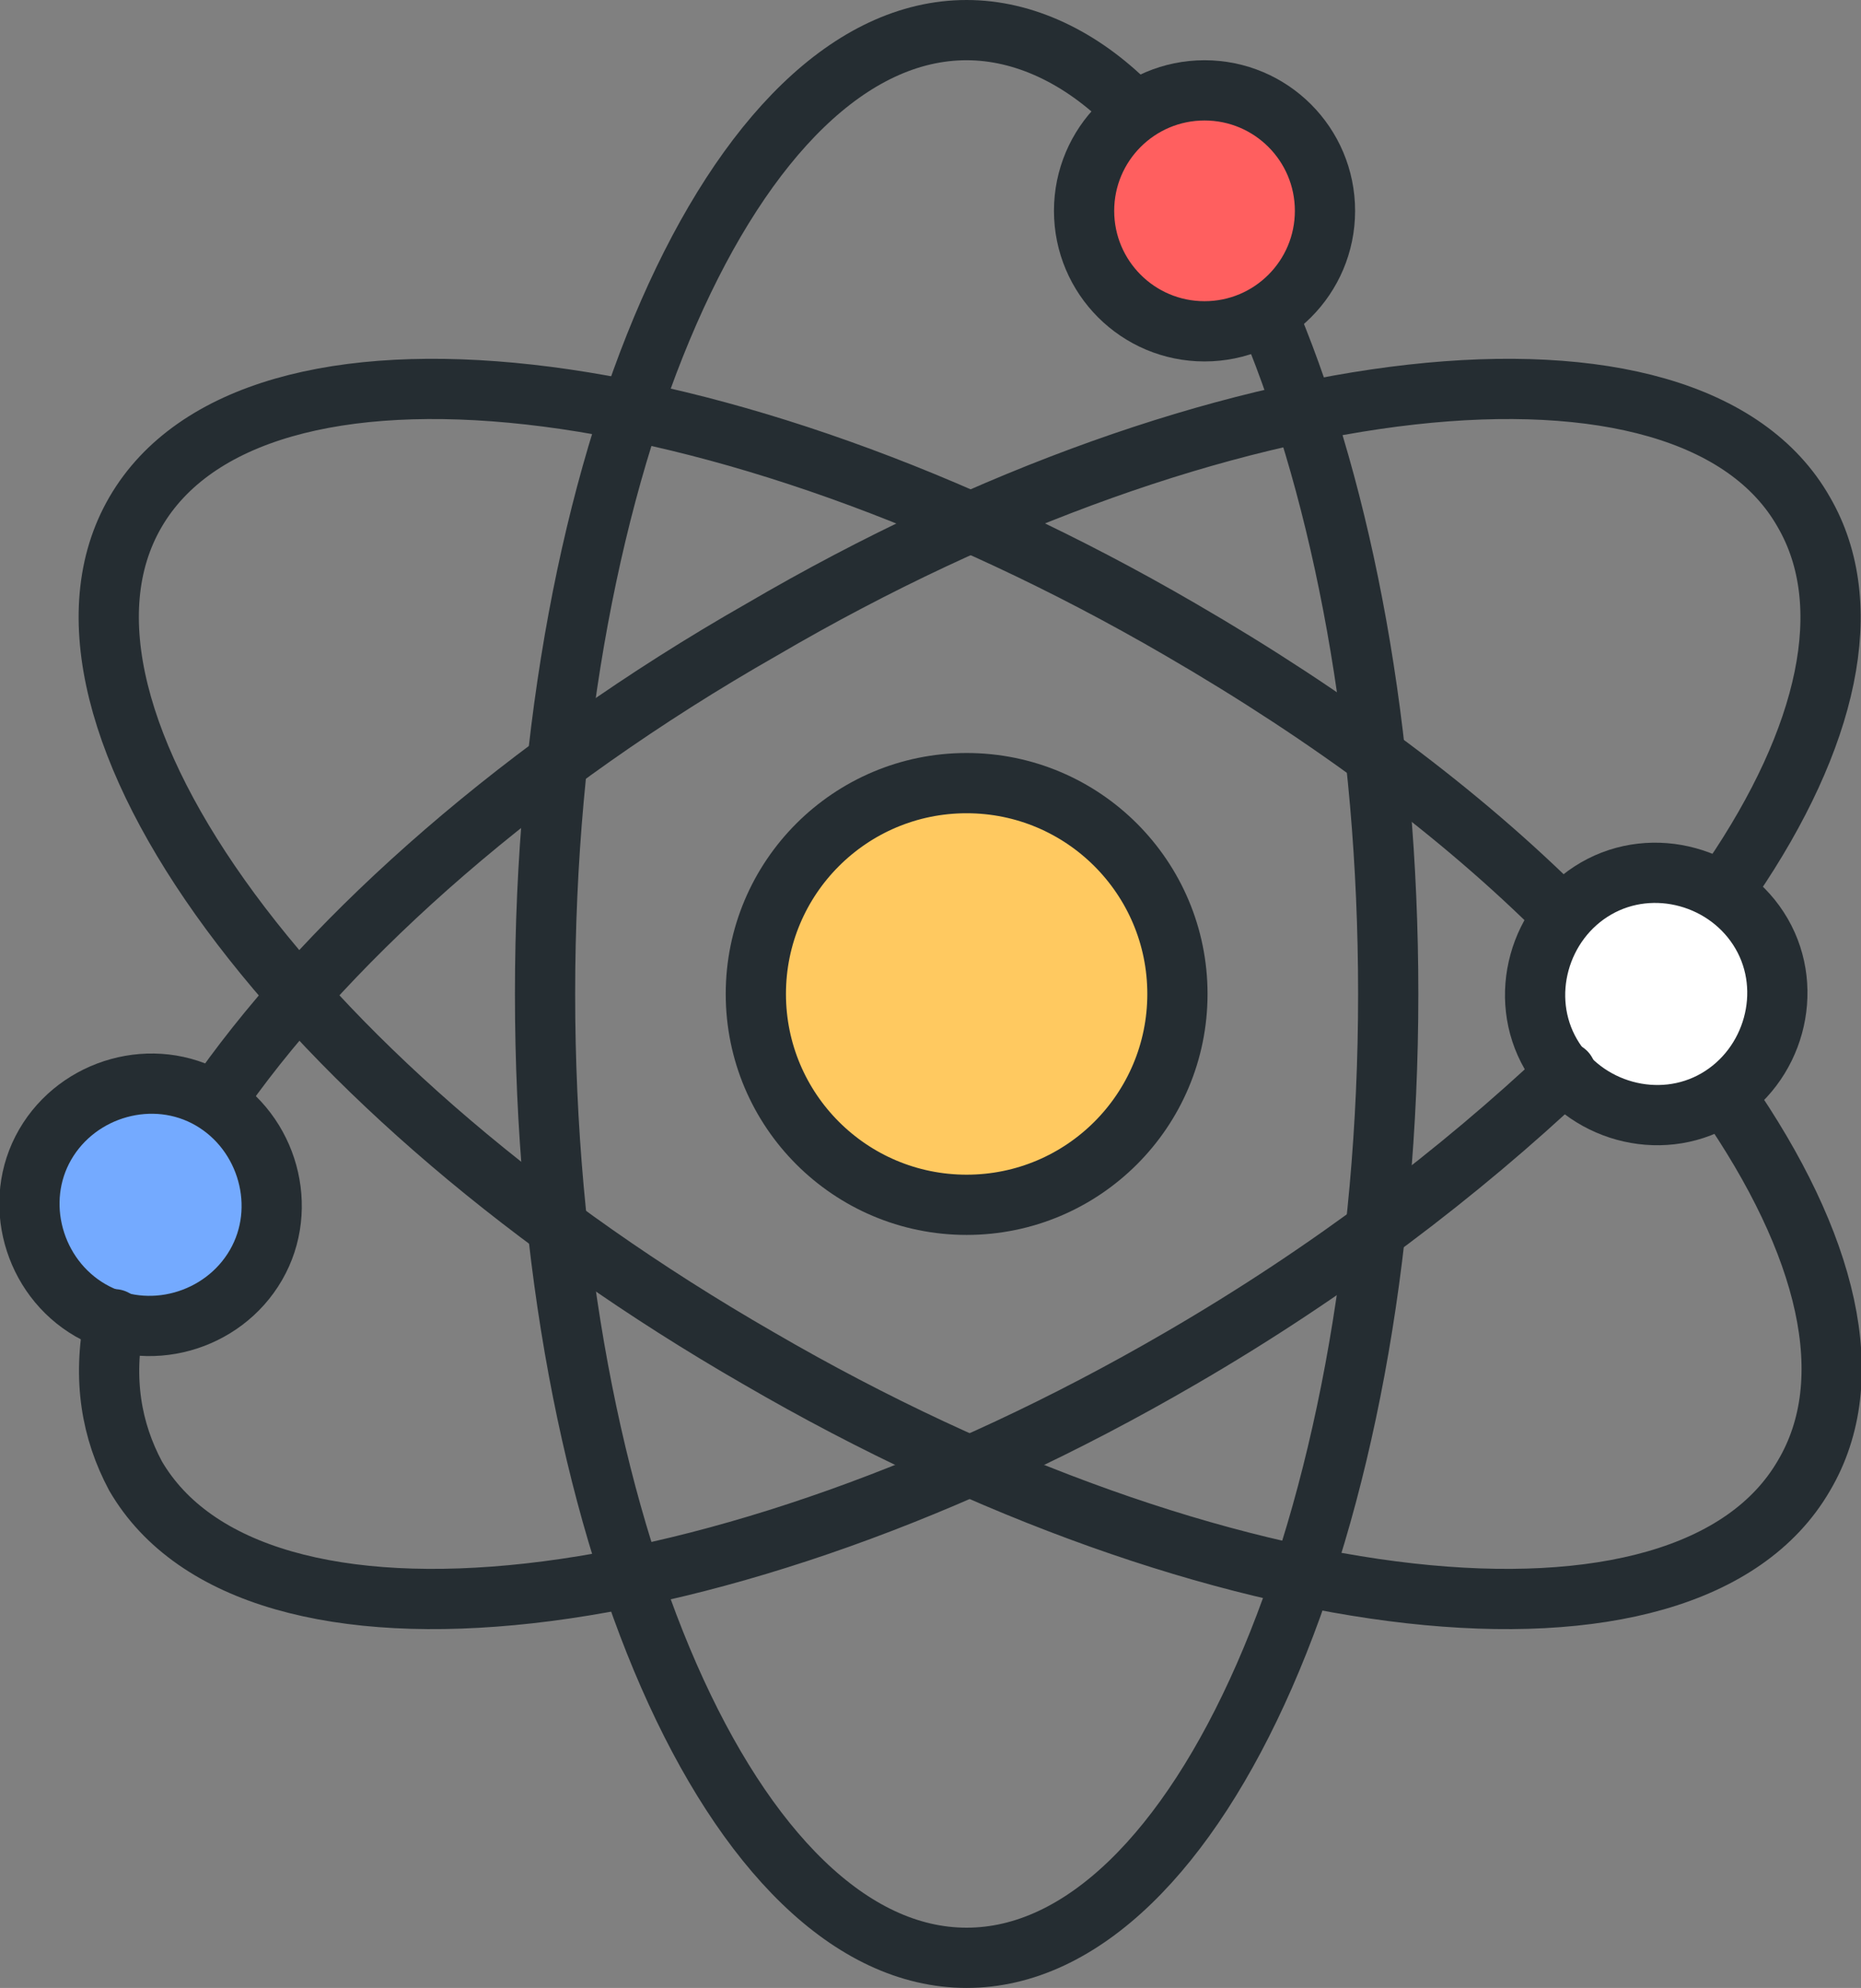
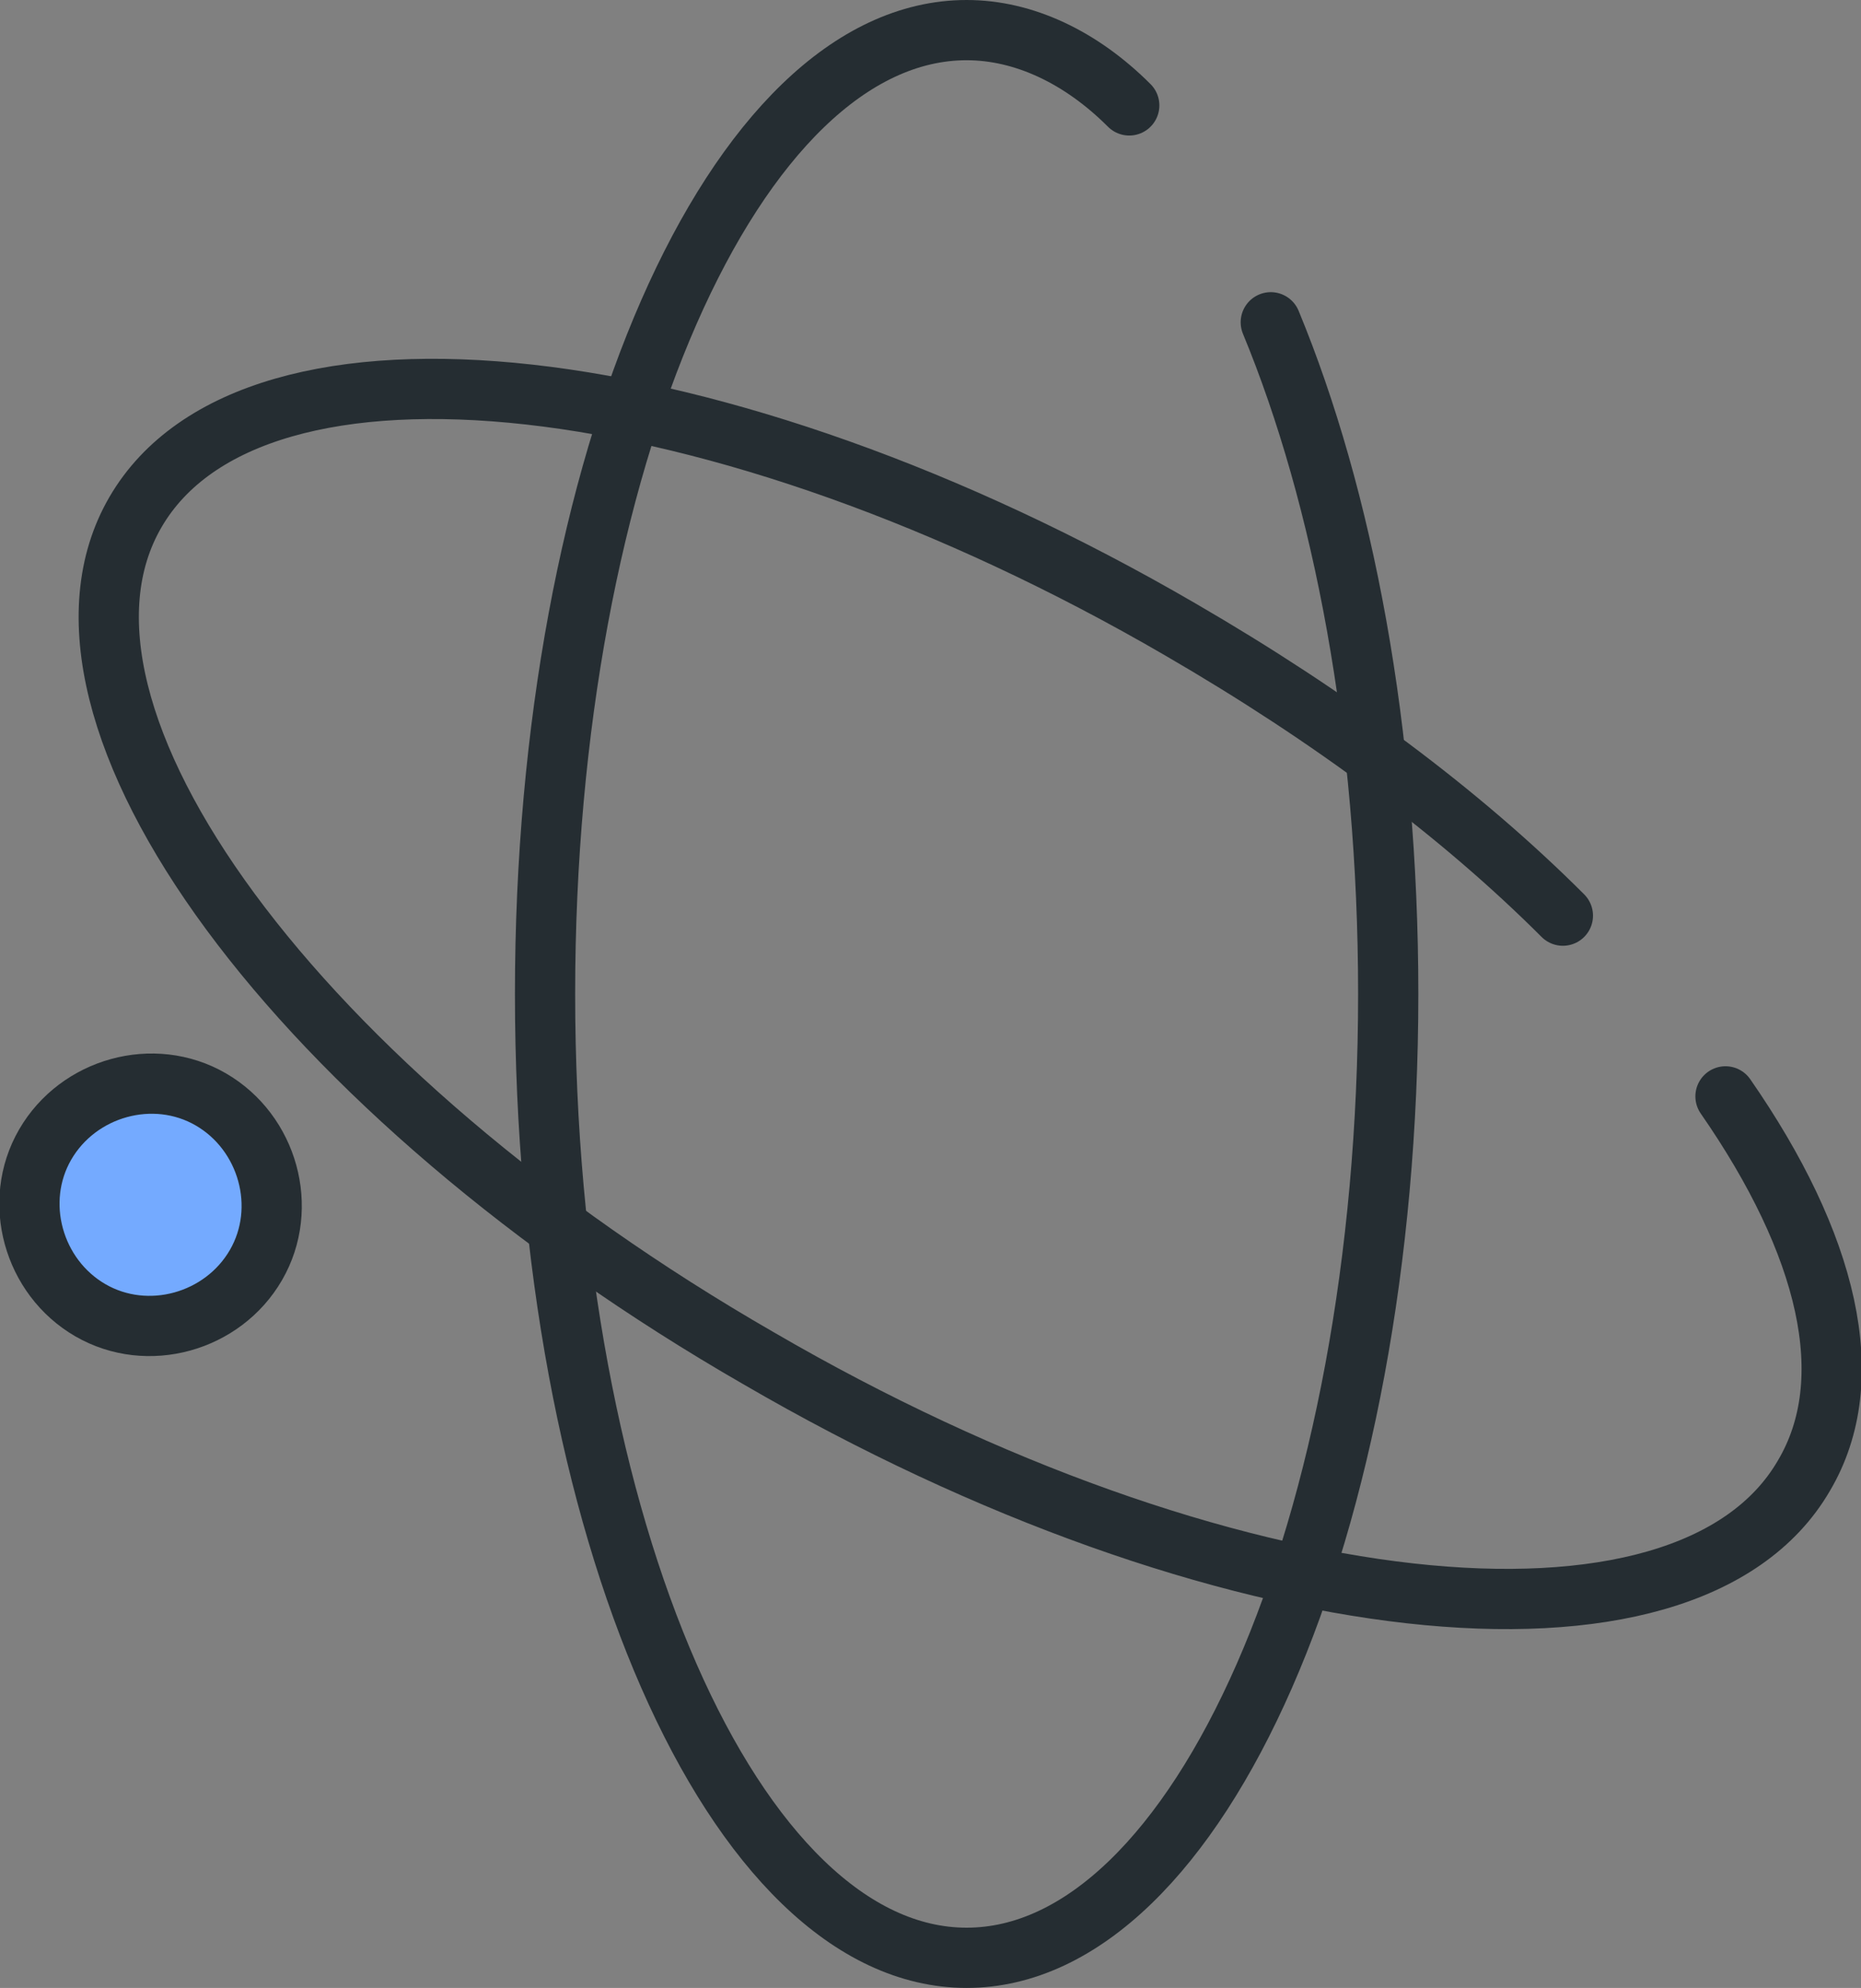
<svg xmlns="http://www.w3.org/2000/svg" version="1.1" id="레이어_1" x="0px" y="0px" viewBox="0 0 61.8 66" style="enable-background:new 0 0 61.8 66;" xml:space="preserve">
  <rect x="0" y="0" width="61.8" height="66" fill="#808080" stroke="none" />
  <style type="text/css">
	.st0{fill:#FFC960;stroke:#252D32;stroke-width:2;stroke-linecap:round;stroke-linejoin:round;stroke-miterlimit:10;}
	.st1{fill:#FF5F5F;stroke:#252D32;stroke-width:2;stroke-linecap:round;stroke-linejoin:round;stroke-miterlimit:10;}
	.st2{fill:none;stroke:#252D32;stroke-width:2;stroke-linecap:round;stroke-linejoin:round;stroke-miterlimit:10;}
	.st3{fill:#74AAFF;stroke:#252D32;stroke-width:2;stroke-linecap:round;stroke-linejoin:round;stroke-miterlimit:10;}
	.st4{fill:#FFFFFF;stroke:#252D32;stroke-width:2;stroke-linecap:round;stroke-linejoin:round;stroke-miterlimit:10;}
</style>
-   <circle class="st0" cx="32.1" cy="33" r="7" />
-   <circle class="st1" cx="40" cy="7" r="4" />
  <path class="st2" d="M42.2,10.7c2.4,5.8,3.9,13.6,3.9,22.3c0,17.7-6.3,32-14,32s-14-14.3-14-32s6.3-32,14-32c1.9,0,3.8,0.9,5.4,2.5" />
  <path class="st3" d="M7,36.5c1.9,1.1,2.6,3.6,1.5,5.5c-1.1,1.9-3.6,2.6-5.5,1.5c-1.9-1.1-2.6-3.6-1.5-5.5C2.6,36.1,5.1,35.4,7,36.5z  " />
  <path class="st2" d="M57.3,36.4c3.4,4.9,4.5,9.4,2.6,12.6c-3.9,6.7-19.4,5-34.7-3.9C9.9,36.3,0.6,23.7,4.5,17  c3.9-6.7,19.4-5,34.7,3.9c5,2.9,9.3,6.1,12.7,9.5" />
-   <path class="st4" d="M53,29.5c1.9-1.1,4.4-0.4,5.5,1.5c1.1,1.9,0.4,4.4-1.5,5.5c-1.9,1.1-4.4,0.4-5.5-1.5  C50.4,33.1,51.1,30.6,53,29.5z" />
-   <path class="st2" d="M7.4,36.2c3.7-5.2,10-10.8,17.9-15.3C40.5,12,56.1,10.3,59.9,17c1.8,3.1,0.8,7.5-2.4,12.2" />
-   <path class="st2" d="M52,35.6c-3.5,3.3-7.8,6.6-12.8,9.5C23.9,54,8.4,55.7,4.5,49c-0.8-1.5-1.1-3.2-0.7-5.2" />
</svg>